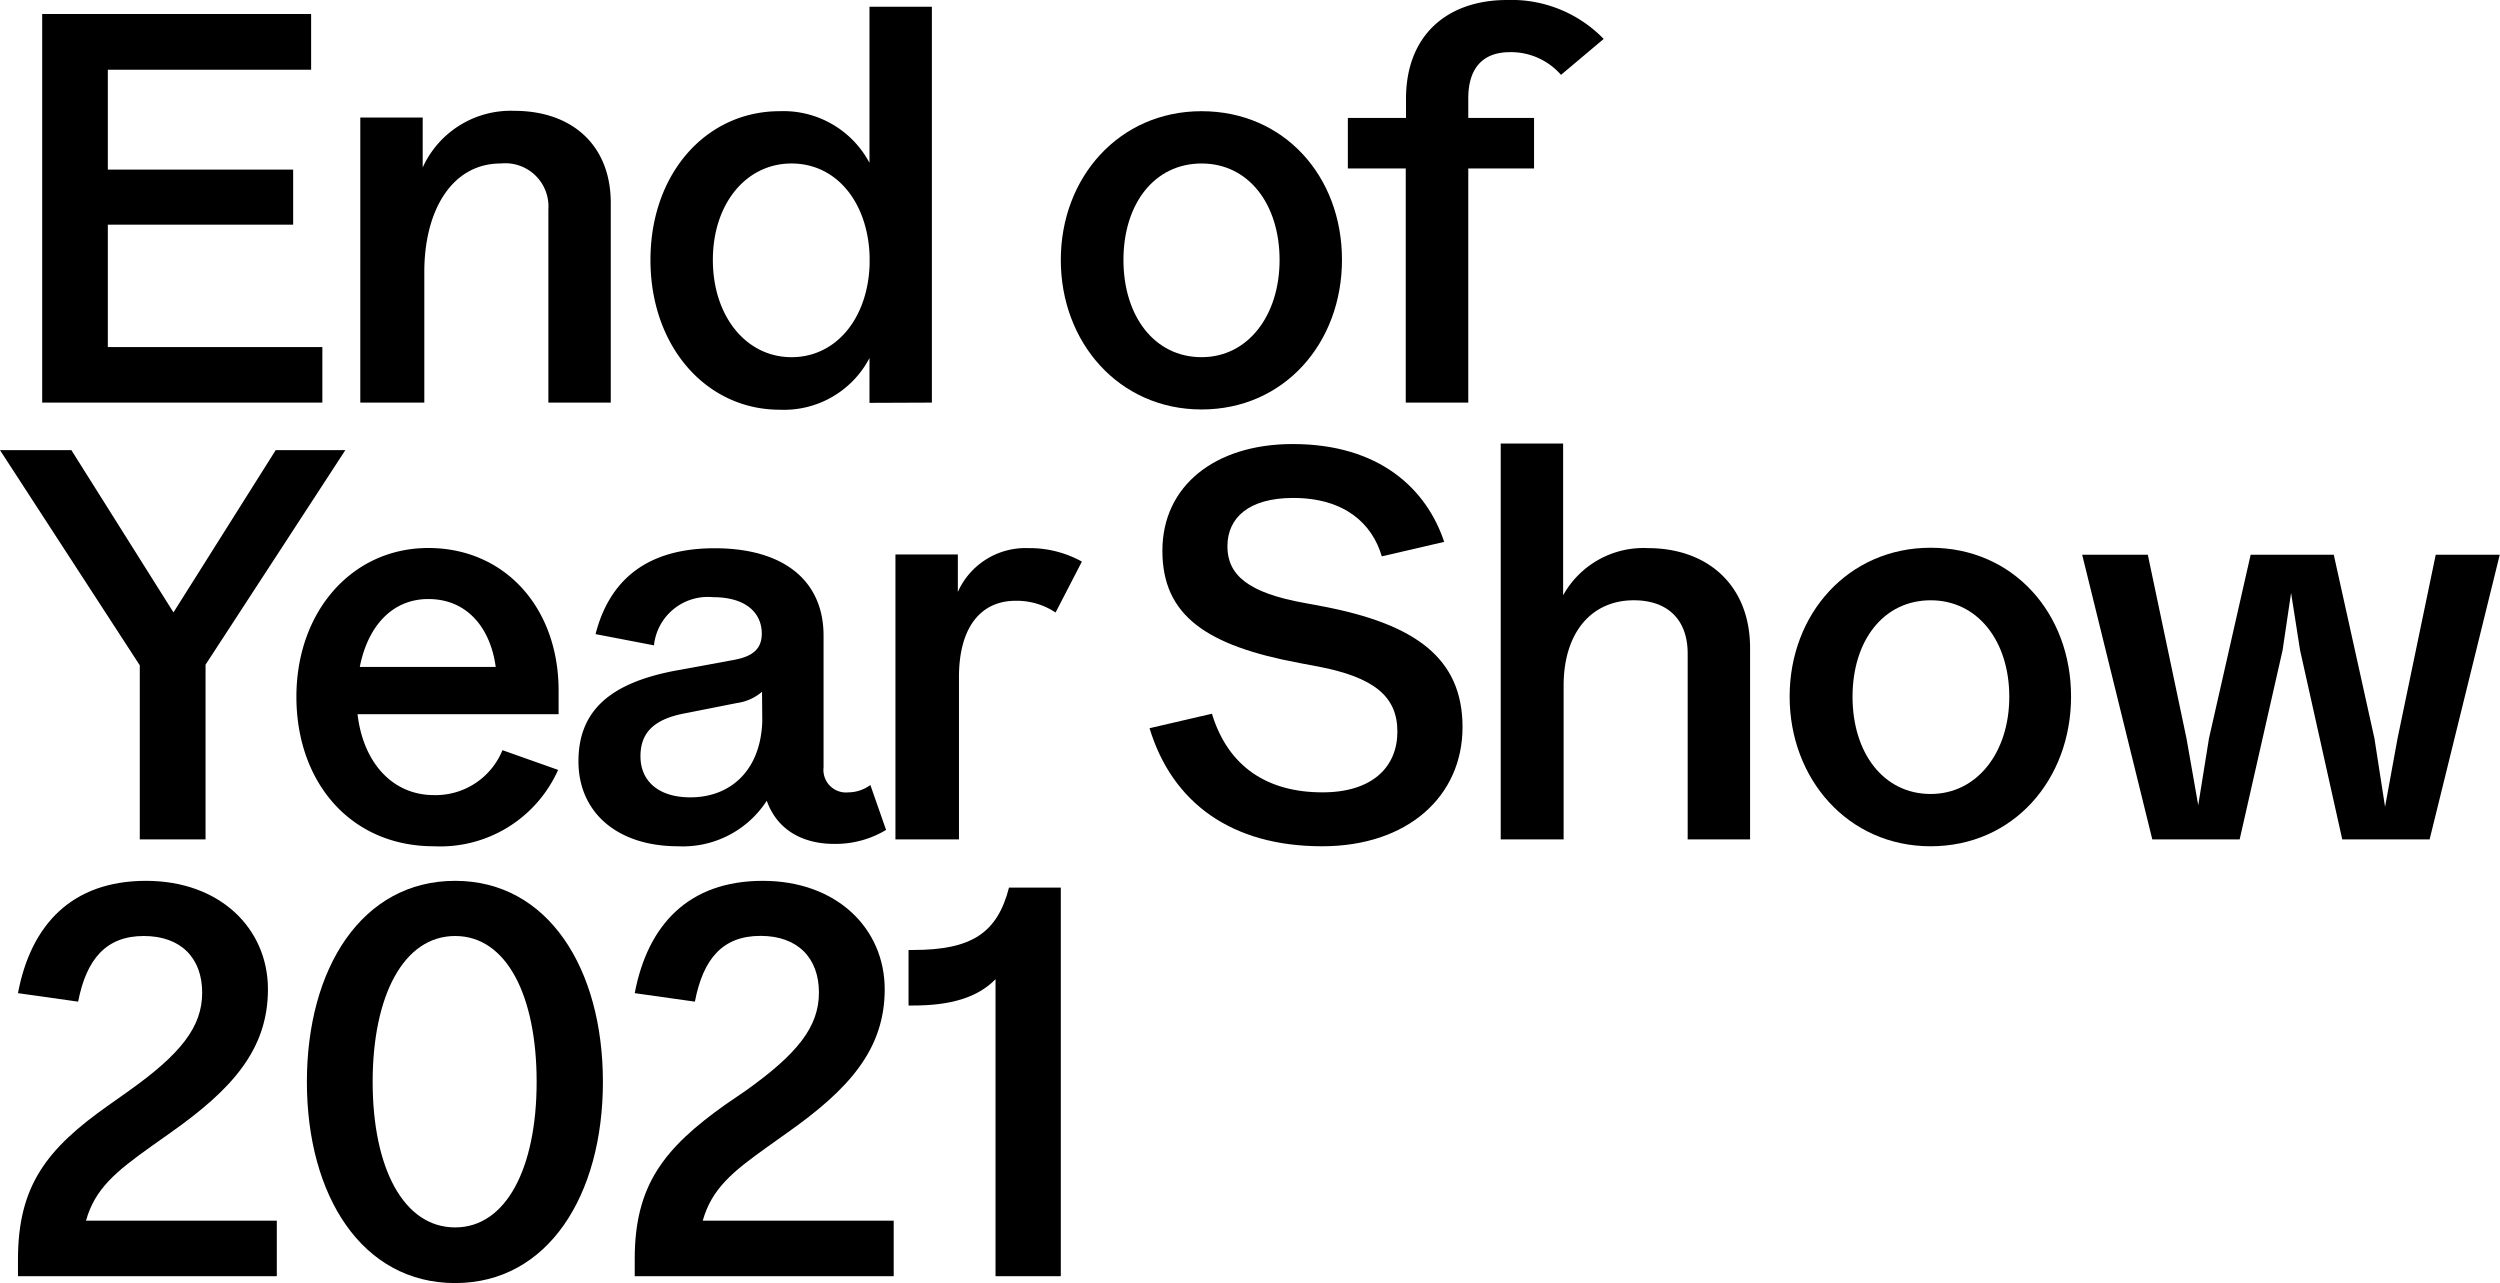
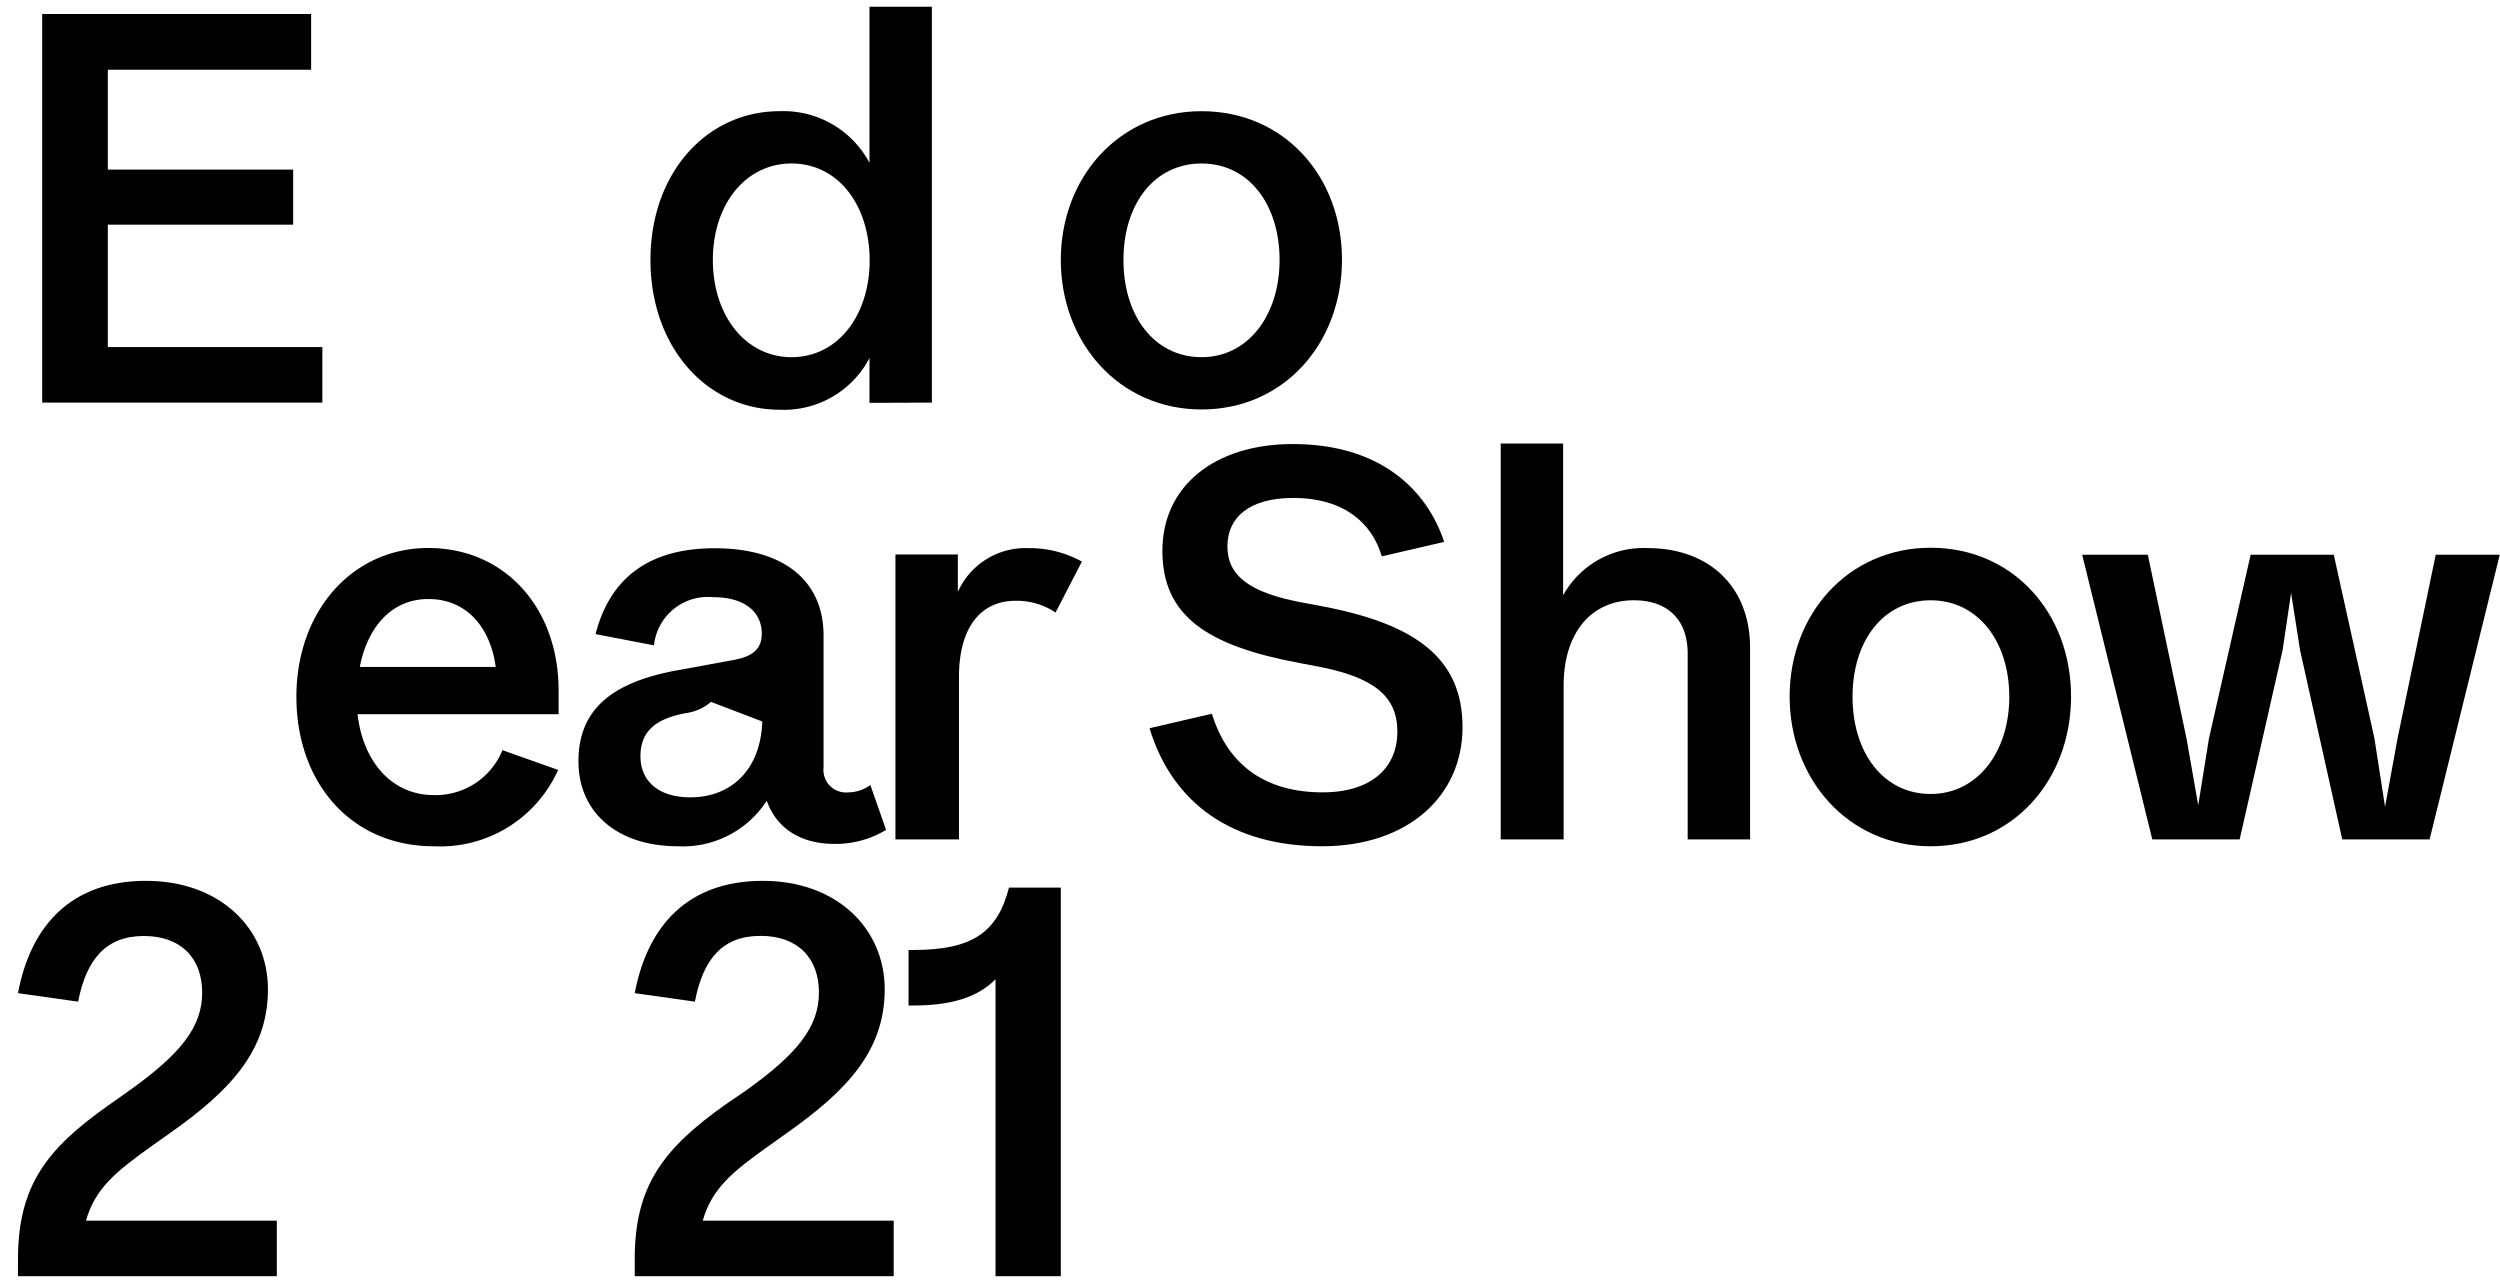
<svg xmlns="http://www.w3.org/2000/svg" id="Layer_1" data-name="Layer 1" viewBox="0 0 200.32 102.81">
  <path d="M3.38,32.26H25.83V27.81H8.64V18H23.49V13.59H8.64v-8H24.93V1.12H3.38Z" />
-   <path d="M34,32.26V21.78c0-4.9,2.2-8.68,6.12-8.68a3.46,3.46,0,0,1,3.82,3.68V32.26h5v-16c0-4.59-3.06-7.38-7.74-7.38a7.75,7.75,0,0,0-7.33,4.54v-4h-5V32.26Z" />
  <path d="M74.67,32.26V.54h-5V13.05a7.8,7.8,0,0,0-7.2-4.14c-5.85,0-10.35,4.95-10.35,11.92s4.5,12,10.35,12a7.73,7.73,0,0,0,7.2-4.14v3.59ZM63.42,28.62c-3.64,0-6.3-3.29-6.3-7.79s2.66-7.73,6.3-7.73,6.12,3.15,6.26,7.42v.67C69.54,25.51,67,28.62,63.42,28.62Z" />
  <path d="M96.28,32.81c6.61,0,11.25-5.31,11.25-12S102.89,8.91,96.28,8.91,85,14.22,85,20.83,89.66,32.81,96.28,32.81Zm0-4.19c-3.78,0-6.26-3.29-6.26-7.79s2.48-7.73,6.26-7.73,6.25,3.28,6.25,7.73S100,28.62,96.28,28.62Z" />
-   <path d="M117.65,32.26V13.5h5.27V9.45h-5.27V7.88c0-2.48,1.22-3.7,3.33-3.7A5.31,5.31,0,0,1,125.08,6l3.42-2.88A10.29,10.29,0,0,0,120.76,0c-4.77,0-8.1,2.79-8.1,7.92V9.45H108V13.5h4.64V32.26Z" />
-   <path d="M11.2,67.26h5.27v-14l11.2-17.19H22.09l-8.19,13-8.18-13H0L11.2,53.31Z" />
  <path d="M34.77,67.81a10.34,10.34,0,0,0,9.95-6.12l-4.46-1.58a5.78,5.78,0,0,1-5.49,3.6c-3.33,0-5.67-2.61-6.12-6.48H44.76V55.34c0-6.66-4.32-11.43-10.44-11.43S23.75,49,23.75,55.83,28.07,67.81,34.77,67.81ZM34.32,48c3.2,0,5,2.43,5.4,5.44H28.83C29.46,50.21,31.4,48,34.32,48Z" />
-   <path d="M54.33,67.81a8,8,0,0,0,7.11-3.65c.81,2.3,2.83,3.46,5.4,3.46A7.86,7.86,0,0,0,71,66.5l-1.26-3.6a3,3,0,0,1-1.75.59,1.81,1.81,0,0,1-2-2V50.93c0-4.37-3.15-7-8.73-7-5.4,0-8.42,2.52-9.54,6.88l4.68.9a4.34,4.34,0,0,1,4.72-3.86c2.75,0,3.92,1.34,3.92,2.92,0,1.26-.77,1.85-2.3,2.12L54,53.76c-5.13,1-7.65,3.2-7.65,7.25S49.42,67.81,54.33,67.81Zm6.75-10c-.14,4-2.61,6.08-5.76,6.08-2.61,0-4-1.35-4-3.29s1.13-3,3.65-3.46l4.09-.81a3.89,3.89,0,0,0,2-.9Z" />
+   <path d="M54.33,67.81a8,8,0,0,0,7.11-3.65c.81,2.3,2.83,3.46,5.4,3.46A7.86,7.86,0,0,0,71,66.5l-1.26-3.6a3,3,0,0,1-1.75.59,1.81,1.81,0,0,1-2-2V50.93c0-4.37-3.15-7-8.73-7-5.4,0-8.42,2.52-9.54,6.88l4.68.9a4.34,4.34,0,0,1,4.72-3.86c2.75,0,3.92,1.34,3.92,2.92,0,1.26-.77,1.85-2.3,2.12L54,53.76c-5.13,1-7.65,3.2-7.65,7.25S49.42,67.81,54.33,67.81Zm6.75-10c-.14,4-2.61,6.08-5.76,6.08-2.61,0-4-1.35-4-3.29s1.13-3,3.65-3.46a3.89,3.89,0,0,0,2-.9Z" />
  <path d="M76.84,67.26v-13c0-4,1.75-6.12,4.54-6.12a5.59,5.59,0,0,1,3.2.94L86.69,45a8.64,8.64,0,0,0-4.32-1.08,5.93,5.93,0,0,0-5.62,3.51v-3h-5V67.26Z" />
  <path d="M105.94,67.81c6.85,0,11.25-4,11.25-9.55S113.37,50,106,48.59l-1.44-.27c-4.55-.81-6.21-2.25-6.21-4.54s1.71-3.88,5.27-3.88c4.14,0,6.34,2.07,7.1,4.68l5-1.16c-1.39-4.19-5.13-7.84-12.14-7.84-6.21,0-10.44,3.34-10.44,8.55s3.55,7.61,11,9l1.44.27c4.5.86,6.39,2.39,6.39,5.22s-2,4.87-6,4.87c-4.36,0-7.55-2-8.86-6.3l-5,1.16C93.93,64.34,98.7,67.81,105.94,67.81Z" />
  <path d="M125.29,67.26V54.94c0-4.28,2.25-6.84,5.62-6.84,2.74,0,4.32,1.57,4.32,4.27V67.26h5V51.92c0-5-3.37-8-8.19-8a7.36,7.36,0,0,0-6.79,3.78V35.54h-5V67.26Z" />
  <path d="M154.7,67.81c6.61,0,11.25-5.32,11.25-12s-4.64-11.92-11.25-11.92-11.3,5.31-11.3,11.92S148.08,67.81,154.7,67.81Zm0-4.19c-3.78,0-6.26-3.29-6.26-7.79s2.48-7.73,6.26-7.73S161,51.38,161,55.83,158.43,63.62,154.7,63.62Z" />
  <path d="M172.46,67.26h7L182.9,52.1l.68-4.59.72,4.59,3.38,15.16h7l5.62-22.81h-5.13l-3.06,14.72-1,5.48-.85-5.48L187,44.45h-6.66L177,59.17l-.86,5.35-.94-5.35L172.1,44.45h-5.26Z" />
  <path d="M1.44,102.26H22.18V97.81H6.89c.72-2.56,2.38-3.92,5.21-5.94l1.58-1.12c4.86-3.43,7.79-6.62,7.79-11.48s-3.83-8.69-9.77-8.69-9.23,3.52-10.26,9l4.82.68C6.93,76.84,8.51,75,11.52,75s4.68,1.8,4.68,4.54-1.71,4.91-5.89,7.88L8.73,88.54c-5,3.51-7.29,6.48-7.29,12.38Z" />
-   <path d="M36.47,102.81c7.47,0,11.84-7.07,11.84-16.12S43.94,70.58,36.47,70.58s-11.88,7-11.88,16.11S29,102.81,36.47,102.81Zm0-4.46c-4.14,0-6.61-4.77-6.61-11.66S32.33,75,36.47,75,43,79.81,43,86.69,40.57,98.35,36.47,98.35Z" />
  <path d="M50.86,102.26H71.61V97.81H56.31c.72-2.56,2.38-3.92,5.22-5.94l1.57-1.12c4.86-3.43,7.79-6.62,7.79-11.48s-3.83-8.69-9.77-8.69-9.22,3.52-10.26,9l4.82.68c.67-3.47,2.25-5.27,5.26-5.27s4.68,1.8,4.68,4.54-1.71,4.91-5.89,7.88l-1.58,1.08c-4.95,3.51-7.29,6.48-7.29,12.38Z" />
  <path d="M79.77,102.26H85V71.12H80.85c-.94,3.65-3,5-7.69,5H72.8v4.45h.36c3,0,5.17-.63,6.61-2.11Z" />
</svg>